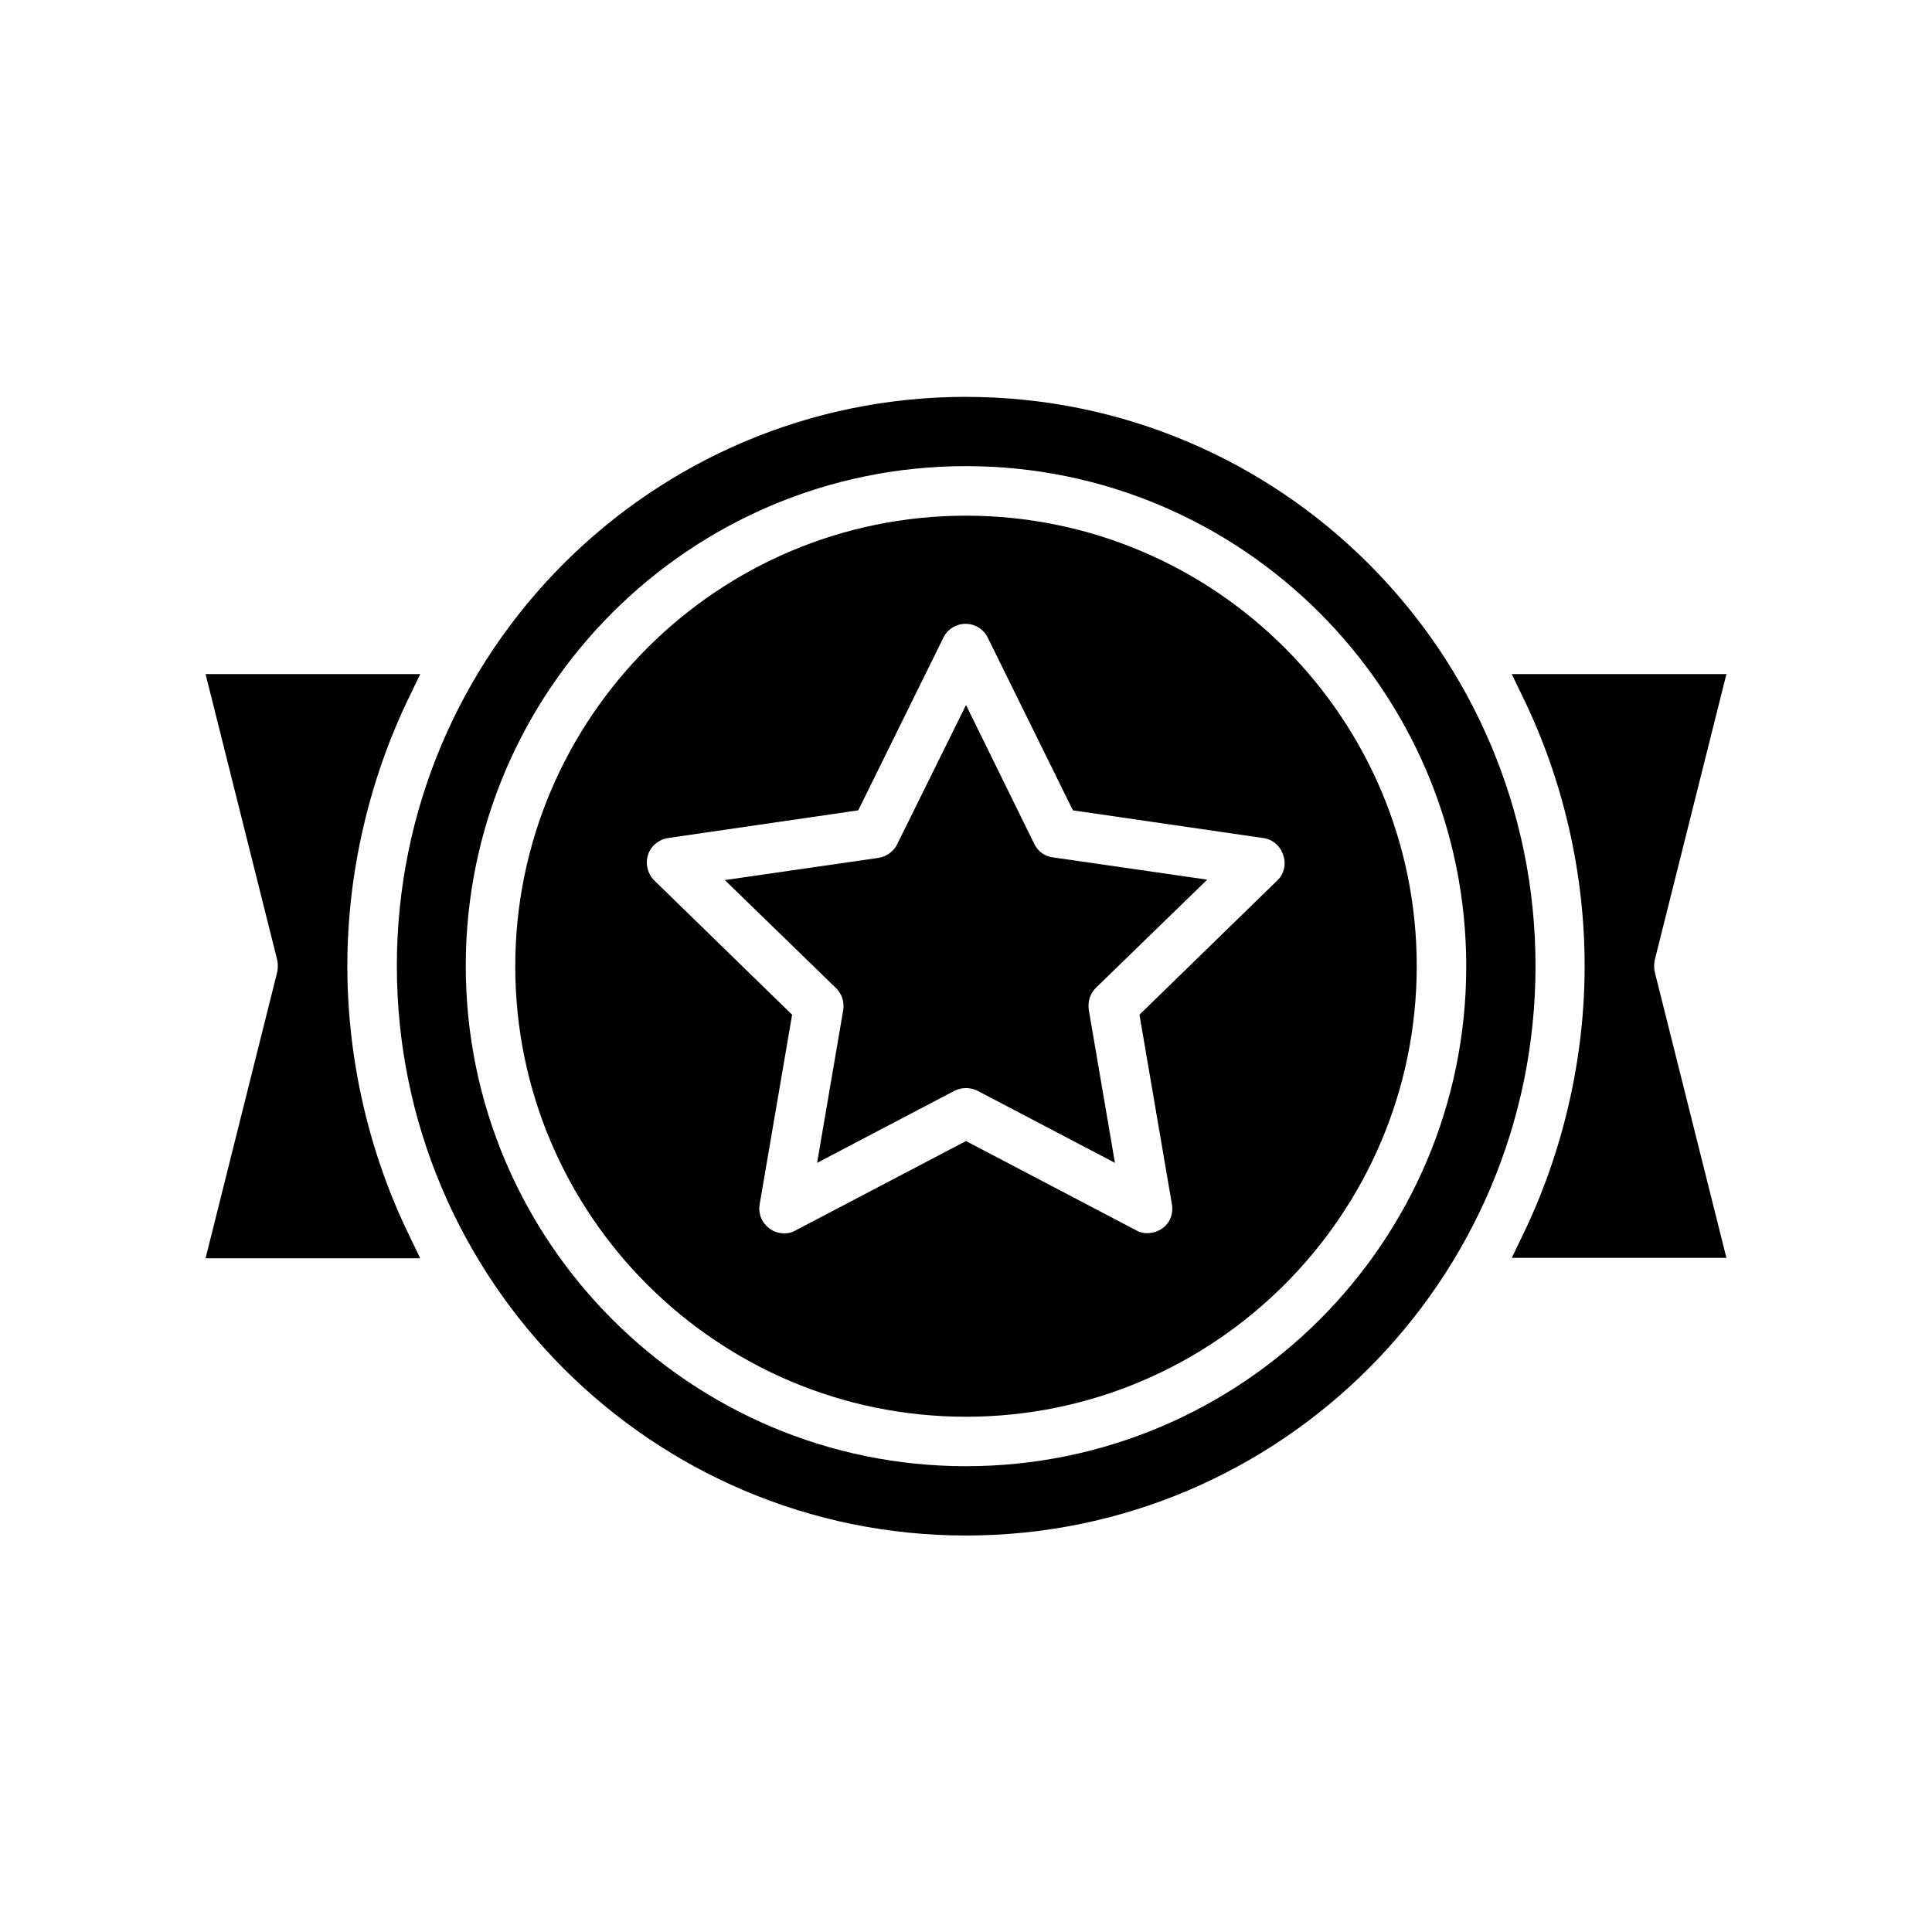
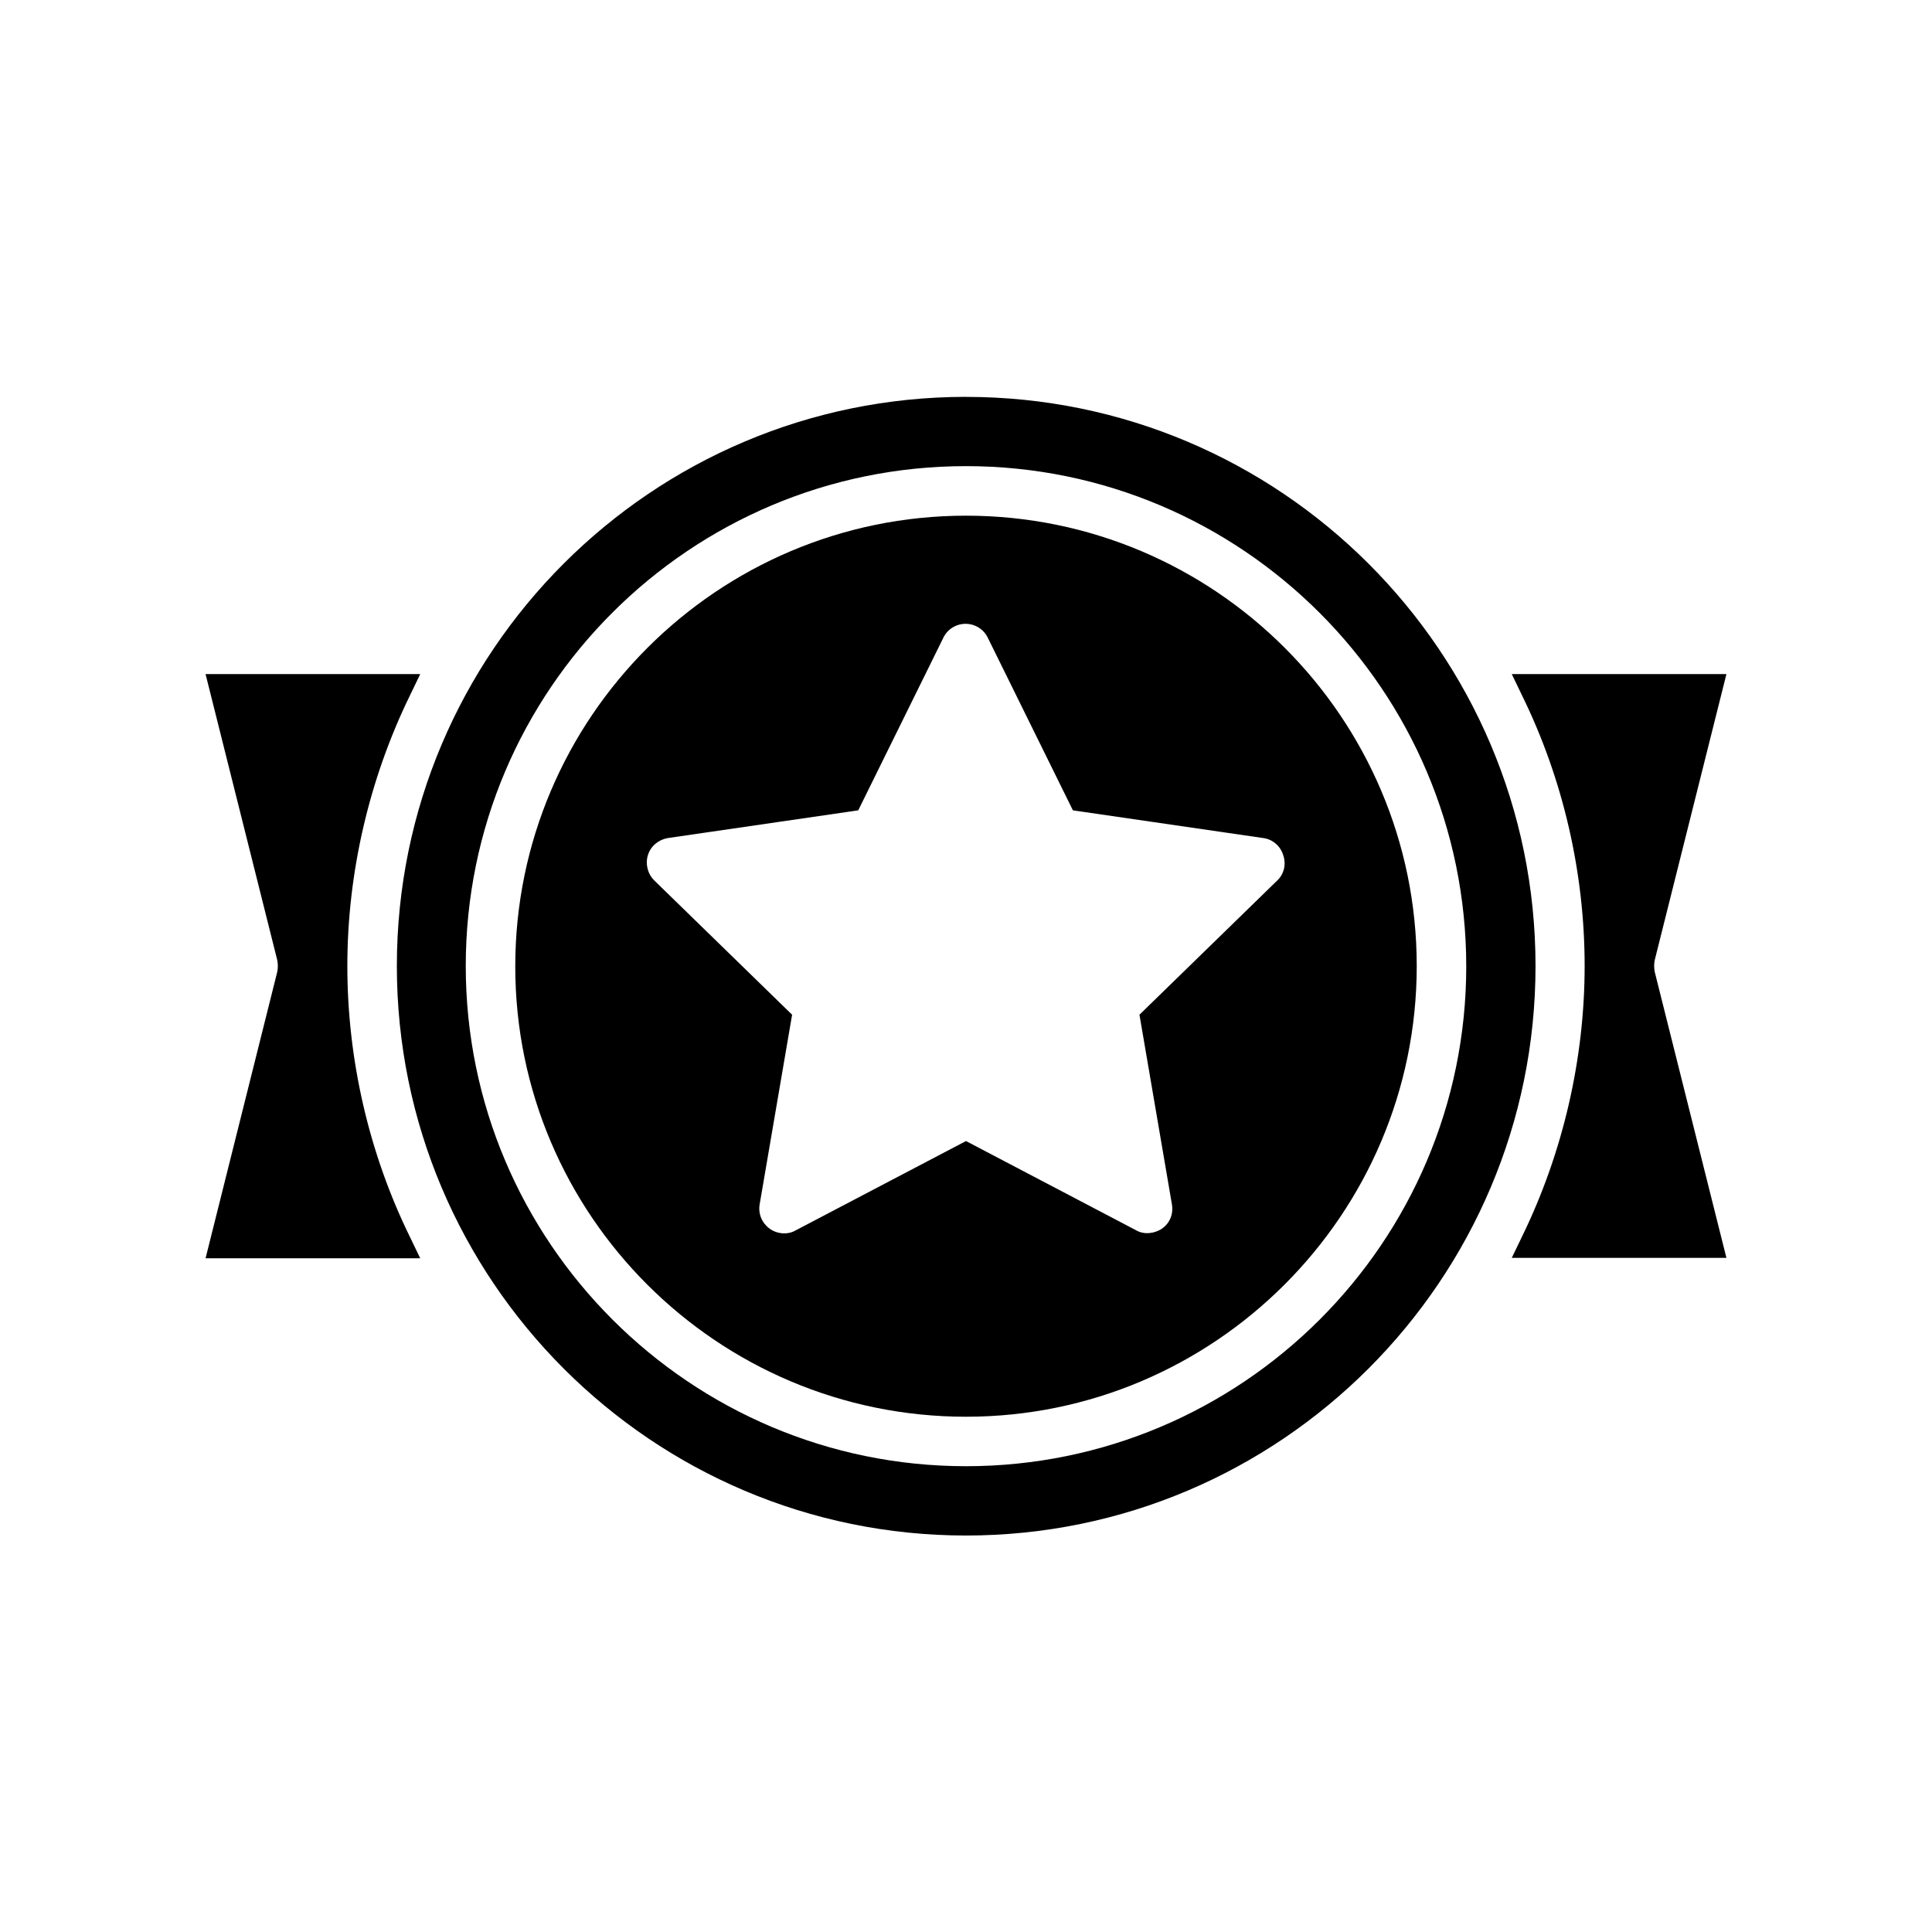
<svg xmlns="http://www.w3.org/2000/svg" fill="#000000" width="800px" height="800px" version="1.1" viewBox="144 144 512 512">
  <g>
    <path d="m236.05 400c0-24.664 5.773-49.543 16.582-71.688l2.731-5.668h-56.887l18.996 75.781c0.211 1.051 0.211 2.098 0 3.148l-18.996 75.887h56.887l-2.731-5.668c-10.914-22.254-16.582-47.129-16.582-71.793z" />
-     <path d="m418.16 367.78-18.156-36.949-18.262 36.945c-0.945 1.891-2.832 3.254-4.934 3.57l-40.723 5.879 29.492 28.652c1.574 1.574 2.203 3.672 1.891 5.773l-6.926 40.516 36.422-19.102c1.891-0.945 4.199-0.945 6.086 0l36.422 19.102-6.926-40.516c-0.316-2.203 0.316-4.305 1.891-5.879l29.492-28.652-40.723-5.879c-2.211-0.207-4.102-1.574-5.047-3.461z" />
    <path d="m400 280.66c-65.809 0-119.45 53.531-119.45 119.45 0 65.914 53.633 119.34 119.45 119.34 65.809 0 119.45-53.531 119.45-119.45-0.004-65.914-53.637-119.34-119.45-119.34zm82.496 96.668-36.527 35.582 8.605 50.277c0.418 2.519-0.523 4.934-2.625 6.402-1.996 1.363-4.828 1.68-6.926 0.418l-45.023-23.617-45.238 23.723c-1.996 1.156-4.828 0.945-6.824-0.523s-3.043-3.883-2.625-6.402l8.605-50.277-36.527-35.582c-1.785-1.785-2.414-4.41-1.68-6.719 0.734-2.414 2.832-4.094 5.246-4.512l50.484-7.348 22.566-45.762c1.051-2.203 3.359-3.672 5.879-3.672s4.828 1.469 5.879 3.672l22.566 45.762 50.484 7.348c2.414 0.316 4.512 2.098 5.246 4.512 0.848 2.414 0.219 5.039-1.566 6.719z" />
    <path d="m601.52 322.64h-56.887l2.731 5.668c10.914 22.25 16.582 47.023 16.582 71.688s-5.773 49.543-16.582 71.688l-2.731 5.668h56.887l-18.996-75.781c-0.211-1.051-0.211-2.203 0-3.148z" />
    <path d="m400 249.17c-83.234 0-150.83 67.594-150.83 150.83 0 83.23 67.594 150.93 150.83 150.93s150.93-67.699 150.93-150.93c-0.004-83.23-67.703-150.82-150.93-150.82zm0 283.39c-73.051 0-132.57-59.406-132.57-132.57 0-73.156 59.512-132.46 132.57-132.46 73.051 0 132.57 59.406 132.57 132.57-0.004 73.156-59.516 132.46-132.57 132.46z" />
  </g>
</svg>